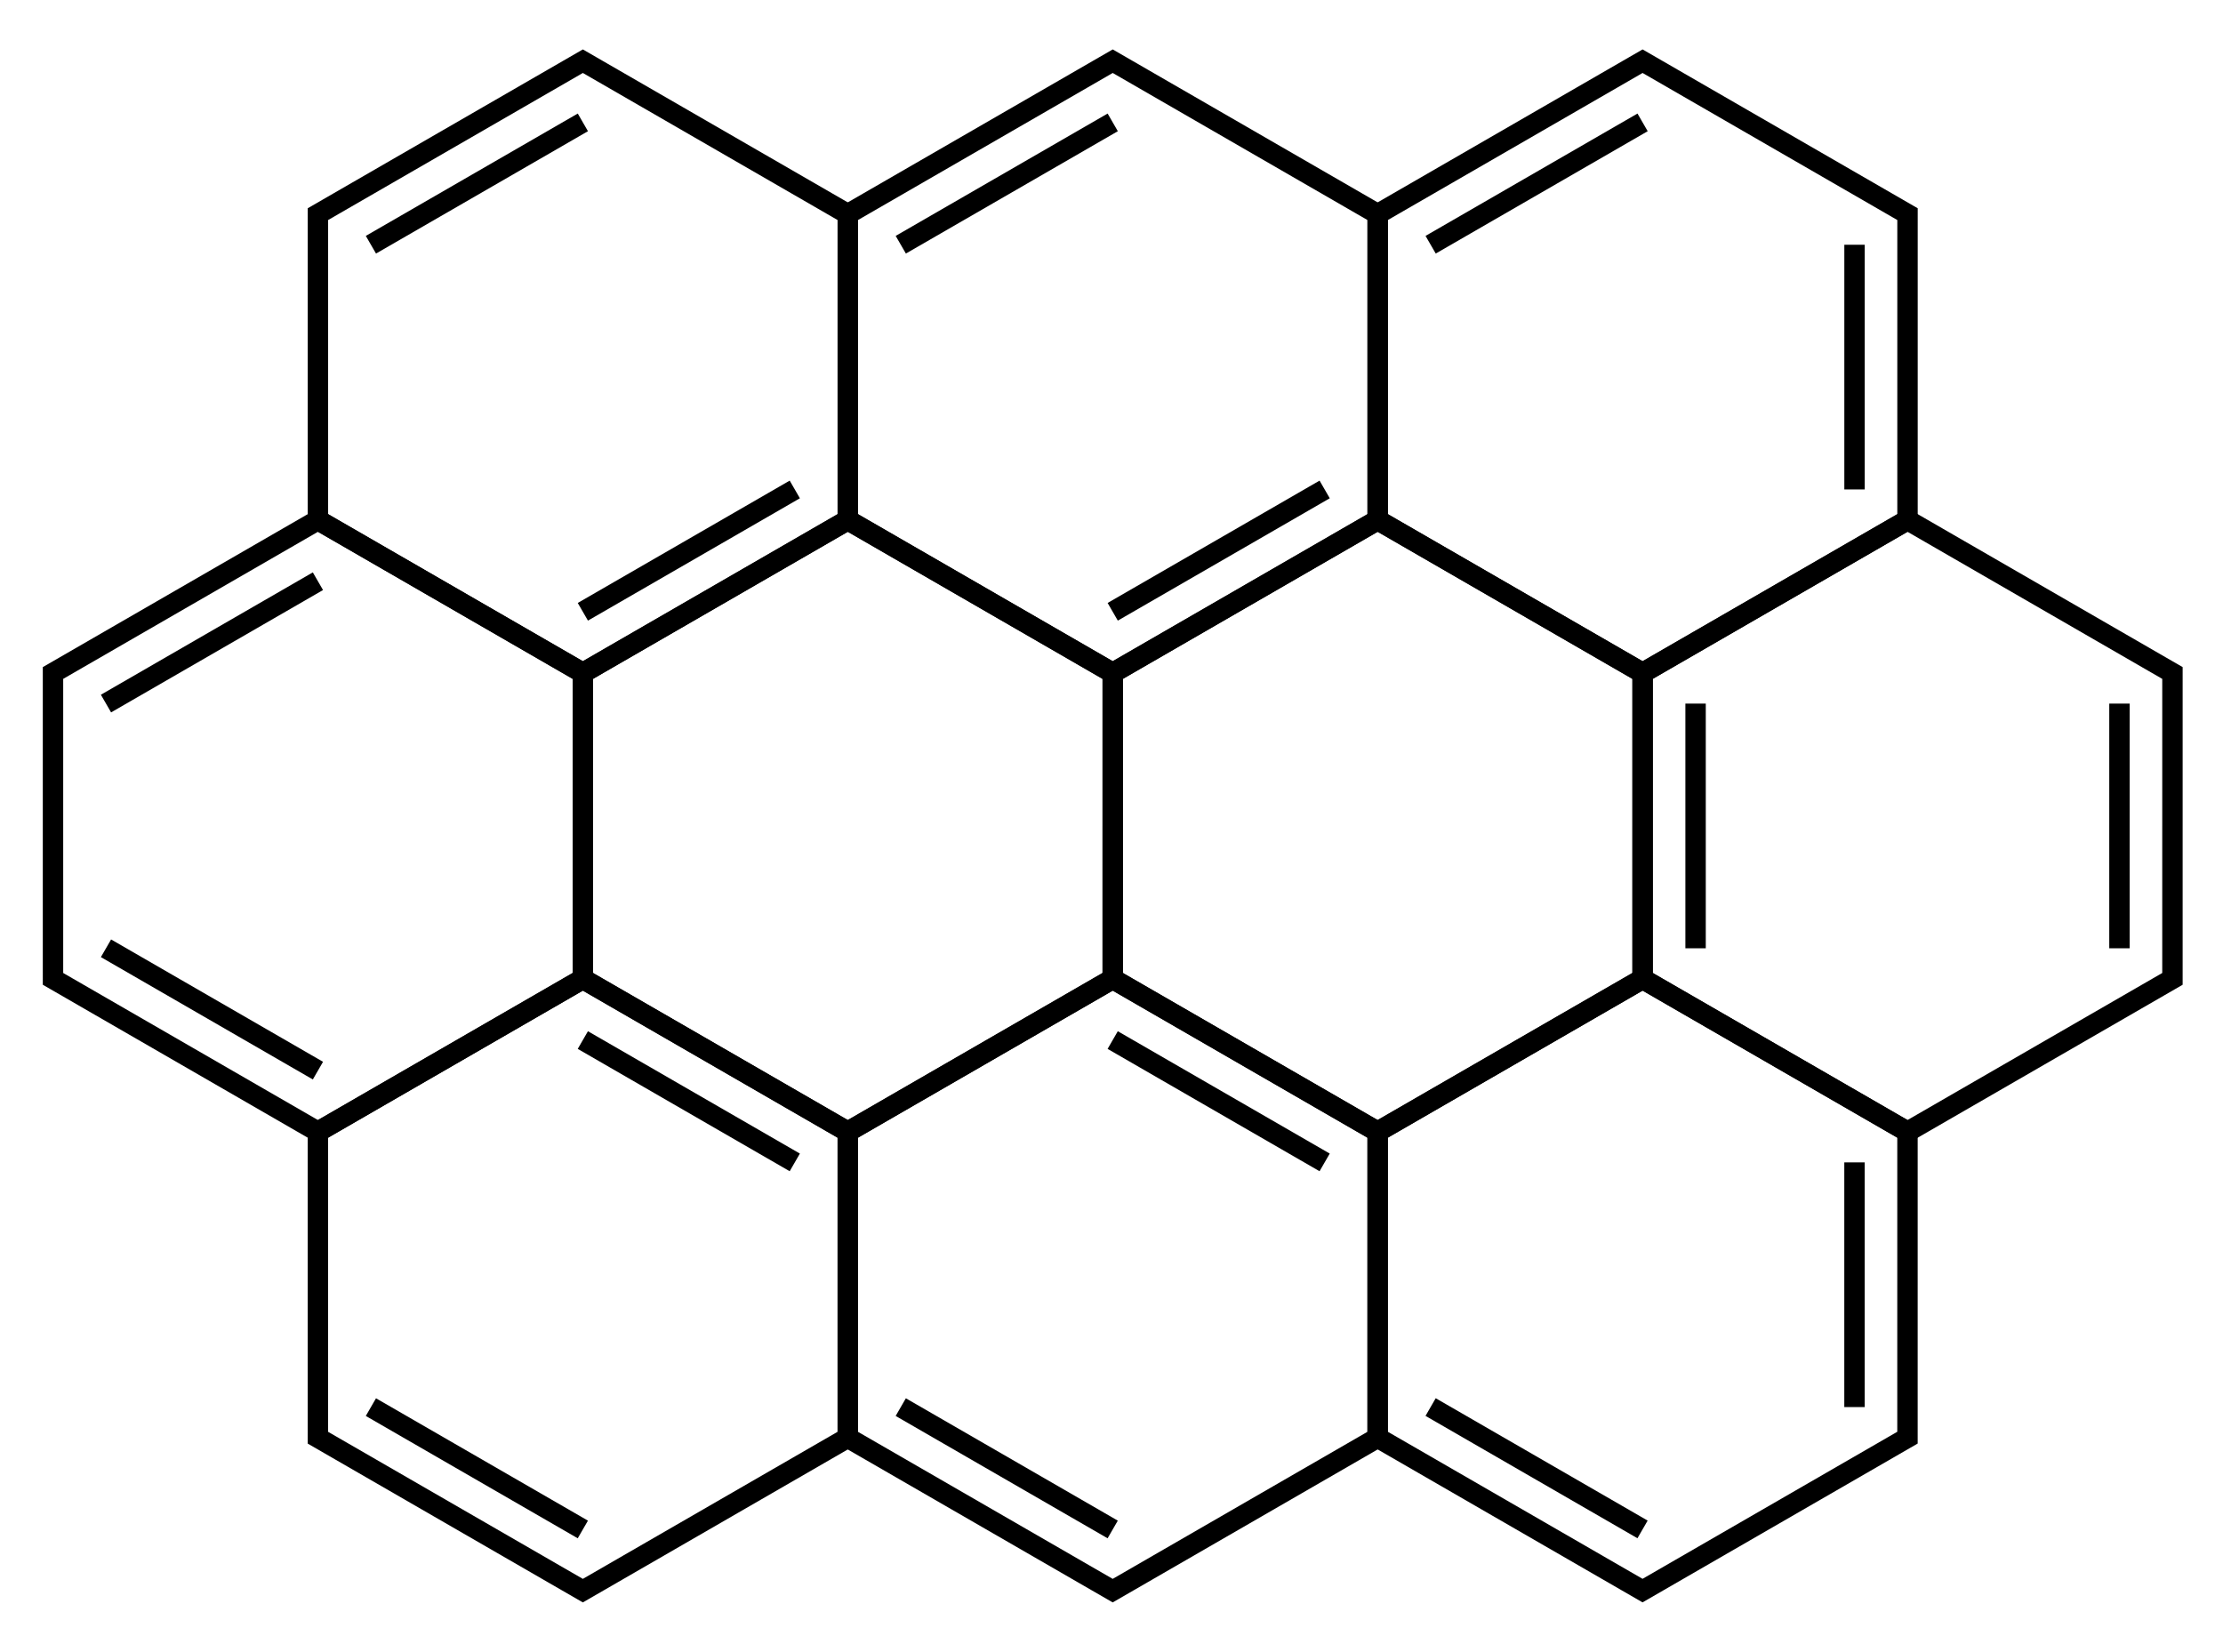
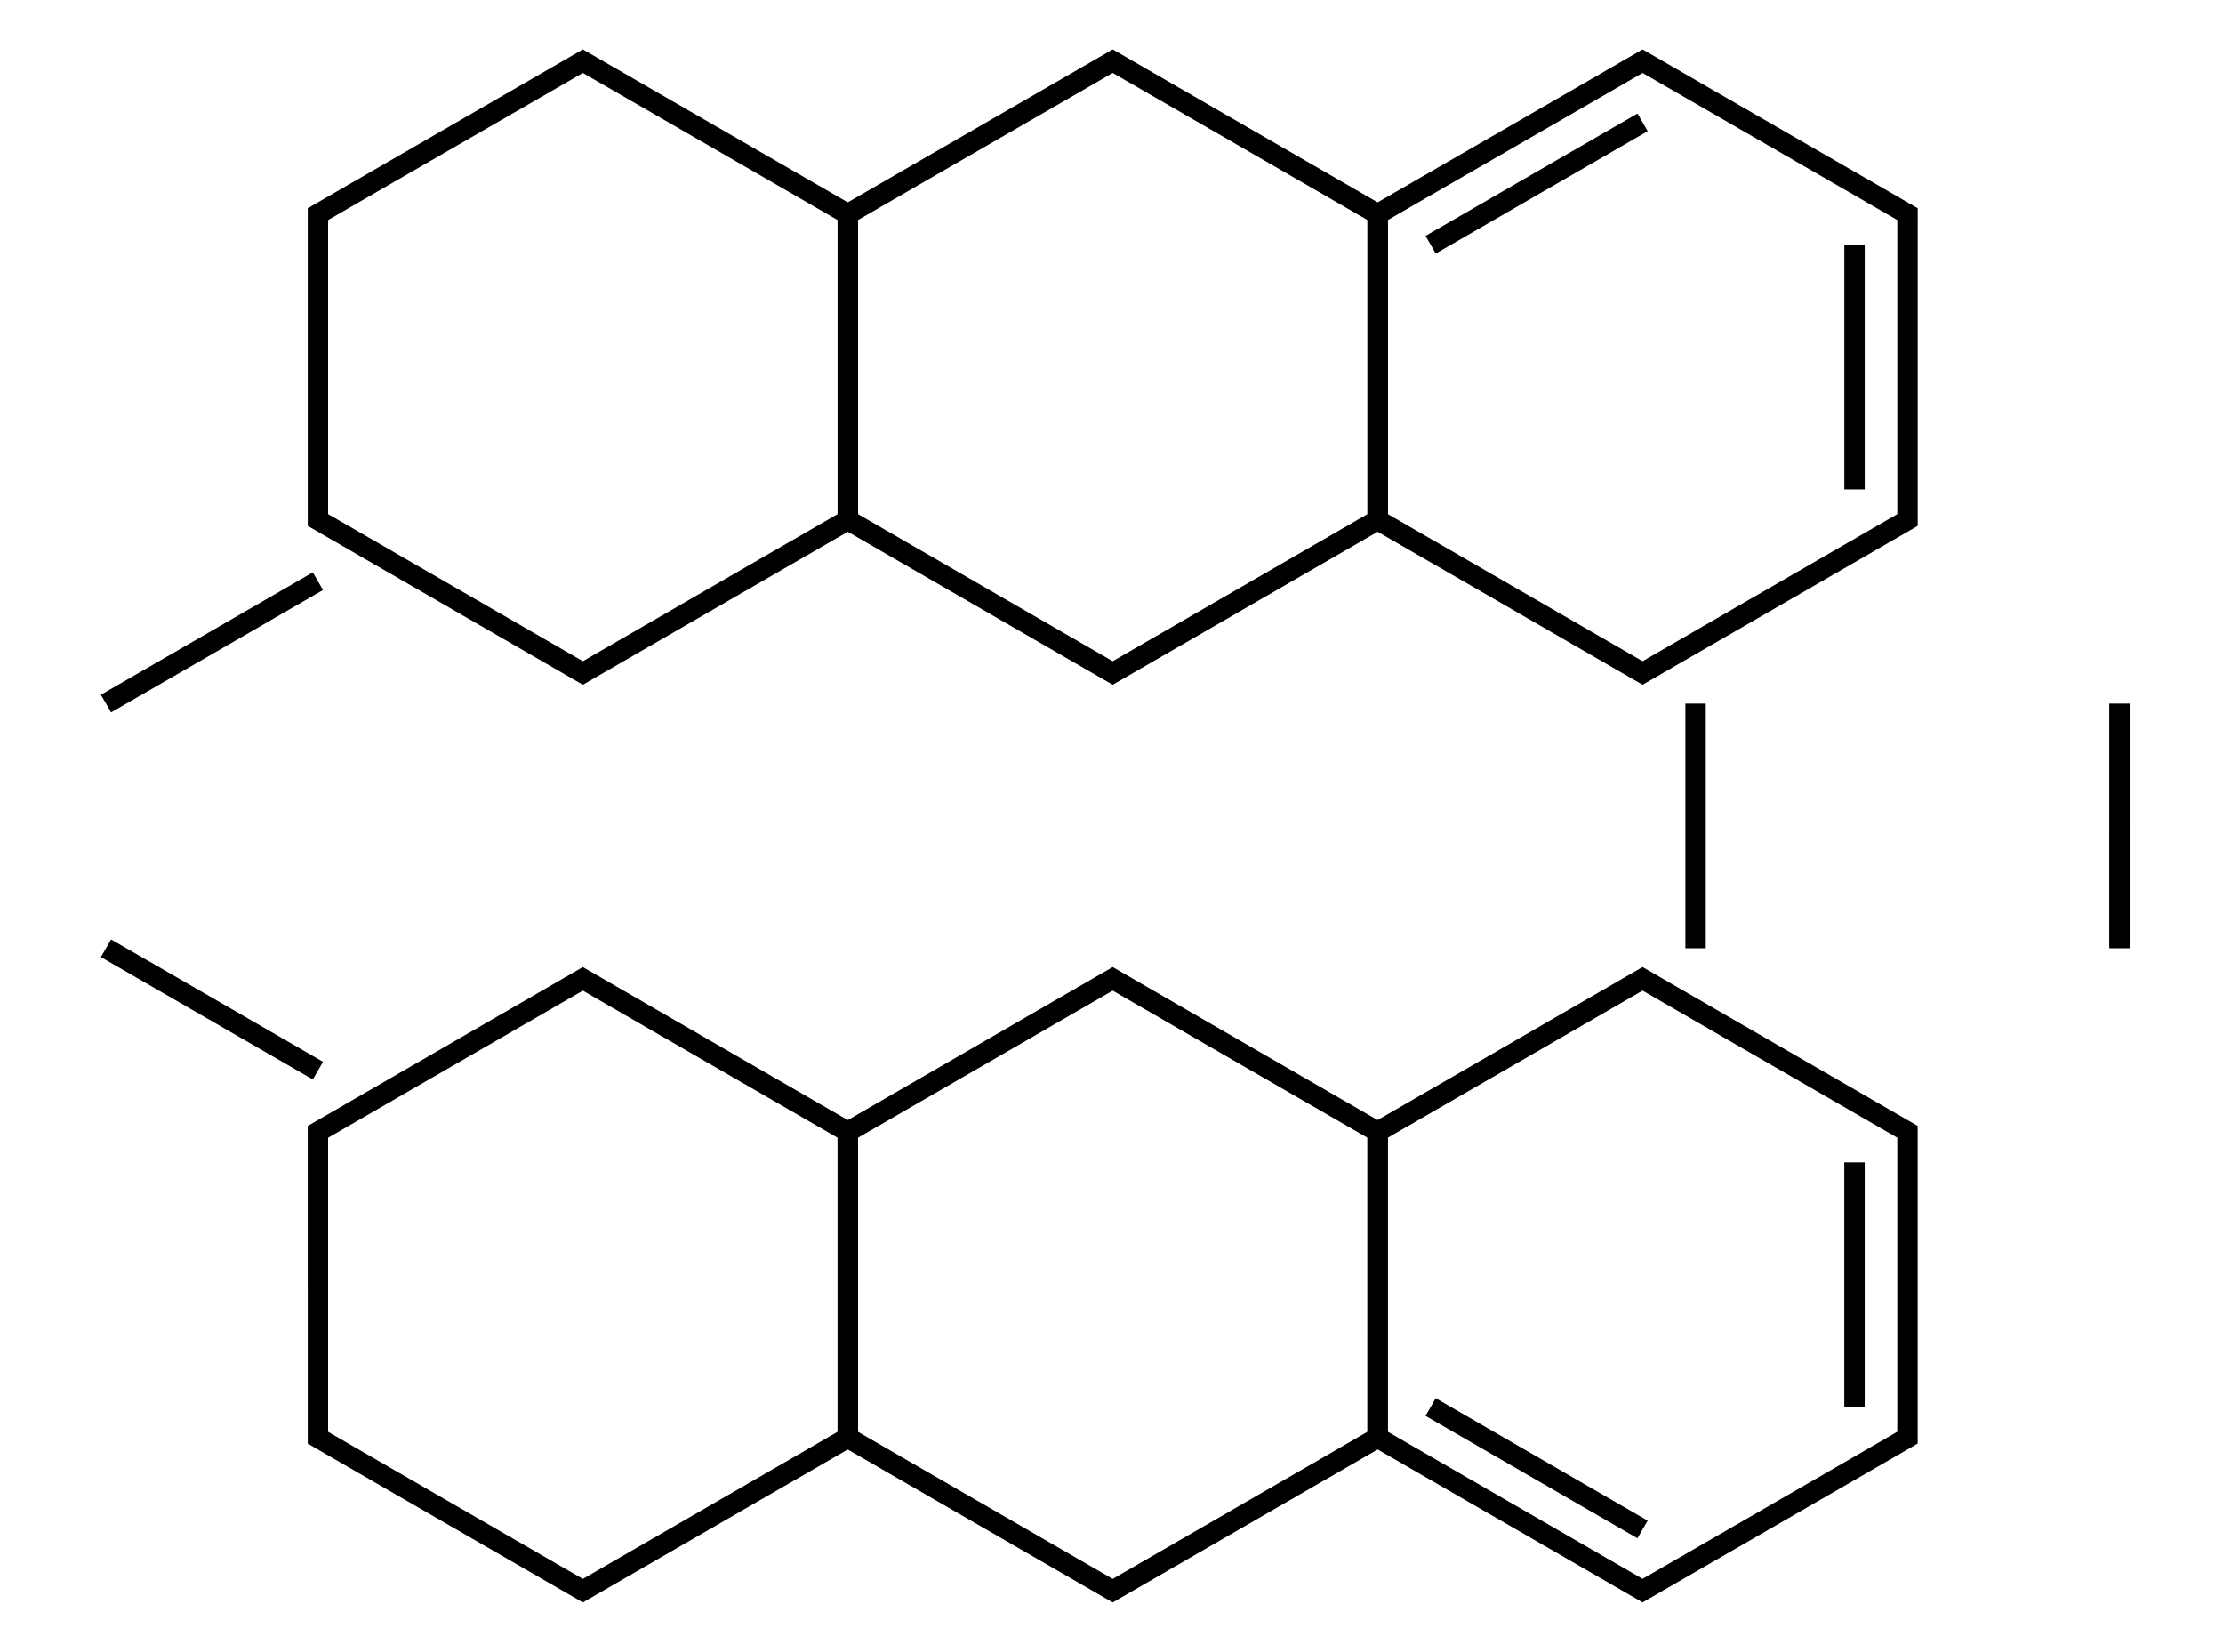
<svg xmlns="http://www.w3.org/2000/svg" xmlns:ns1="http://sodipodi.sourceforge.net/DTD/sodipodi-0.dtd" xmlns:ns2="http://www.inkscape.org/namespaces/inkscape" xmlns:xlink="http://www.w3.org/1999/xlink" width="218" height="162" id="svg2" ns1:version="0.32" ns2:version="0.46" version="1.0" ns1:docname="Ovalene.svg" ns2:output_extension="org.inkscape.output.svg.inkscape">
  <defs id="defs4">
    <ns2:perspective ns1:type="inkscape:persp3d" ns2:vp_x="0 : 526.18109 : 1" ns2:vp_y="0 : 1000 : 0" ns2:vp_z="744.09448 : 526.18109 : 1" ns2:persp3d-origin="372.04724 : 350.78739 : 1" id="perspective10" />
  </defs>
  <ns1:namedview id="base" pagecolor="#ffffff" bordercolor="#666666" borderopacity="1.0" gridtolerance="10000" guidetolerance="10" objecttolerance="10000" ns2:pageopacity="0.0" ns2:pageshadow="2" ns2:zoom="2.8284271" ns2:cx="132.63533" ns2:cy="76.717056" ns2:document-units="px" ns2:current-layer="use2403" showgrid="true" ns2:window-width="1404" ns2:window-height="874" ns2:window-x="28" ns2:window-y="0" ns2:object-nodes="true">
    <ns2:grid type="axonomgrid" id="grid2383" units="px" visible="true" enabled="true" gridanglex="30" spacingy="6px" originy="3px" originx="0px" />
  </ns1:namedview>
  <g ns2:label="Layer 1" ns2:groupmode="layer" id="layer1" transform="translate(-4.196, 45)">
    <g id="g2419" transform="translate(17.24, 12)">
      <g transform="matrix(-0.5, -0.866, -0.866, 0.5, 67.81, 45.319)" id="use2403">
-         <path ns1:nodetypes="cccccccc" style="opacity: 1; fill: none; fill-opacity: 1; stroke: rgb(0, 0, 0); stroke-width: 2; stroke-linejoin: miter; stroke-miterlimit: 10; stroke-dasharray: none; stroke-opacity: 1;" d="M 69.282,17.362 L 69.282,47.362 L 43.301,62.362 L 17.321,47.362 L 17.321,17.362 L 43.301,2.362 L 69.282,17.362 L 69.282,17.362 z" id="path2412" />
        <path ns1:nodetypes="cc" style="opacity: 1; fill: none; fill-opacity: 1; stroke: rgb(0, 0, 0); stroke-width: 2; stroke-linejoin: miter; stroke-miterlimit: 10; stroke-dasharray: none; stroke-opacity: 1;" d="M 64.086,20.362 L 64.086,44.362" id="path2416" />
        <path ns1:nodetypes="cc" style="opacity: 1; fill: none; fill-opacity: 1; stroke: rgb(0, 0, 0); stroke-width: 2; stroke-linejoin: miter; stroke-miterlimit: 10; stroke-dasharray: none; stroke-opacity: 1;" d="M 22.517,44.362 L 43.301,56.362" id="path2418" />
      </g>
      <g transform="matrix(0.5, -0.866, -0.866, -0.5, 76.47, 77.681)" id="g2732">
-         <path ns1:nodetypes="cccccccc" style="opacity: 1; fill: none; fill-opacity: 1; stroke: rgb(0, 0, 0); stroke-width: 2; stroke-linejoin: miter; stroke-miterlimit: 10; stroke-dasharray: none; stroke-opacity: 1;" d="M 43.301,2.362 L 69.282,17.362 L 69.282,47.362 L 43.301,62.362 L 17.321,47.362 L 17.321,17.362 L 43.301,2.362 L 43.301,2.362 z" id="path2734" />
-       </g>
+         </g>
      <use x="0" y="0" xlink:href="#g2732" id="use2742" transform="translate(51.962)" width="154" height="111" />
      <g id="use2754" transform="matrix(0.5, -0.866, -0.866, -0.5, 180.393, 77.681)">
-         <path id="path2872" d="M 43.301,2.362 L 69.282,17.362 L 69.282,47.362 L 43.301,62.362 L 17.321,47.362 L 17.321,17.362 L 43.301,2.362 L 43.301,2.362 z" style="opacity: 1; fill: none; fill-opacity: 1; stroke: rgb(0, 0, 0); stroke-width: 2; stroke-linejoin: miter; stroke-miterlimit: 10; stroke-dasharray: none; stroke-opacity: 1;" ns1:nodetypes="cccccccc" />
        <path id="path2874" d="M 64.086,20.362 L 43.301,8.362" style="opacity: 1; fill: none; fill-opacity: 1; stroke: rgb(0, 0, 0); stroke-width: 2; stroke-linejoin: miter; stroke-miterlimit: 10; stroke-dasharray: none; stroke-opacity: 1;" ns1:nodetypes="cc" />
        <path id="path2876" d="M 22.517,44.362 L 43.301,56.362" style="opacity: 1; fill: none; fill-opacity: 1; stroke: rgb(0, 0, 0); stroke-width: 2; stroke-linejoin: miter; stroke-miterlimit: 10; stroke-dasharray: none; stroke-opacity: 1;" ns1:nodetypes="cc" />
      </g>
      <g id="use2800" transform="matrix(0.5, -0.866, -0.866, -0.5, 50.489, 32.681)">
        <path id="path2826" d="M 43.301,2.362 L 69.282,17.362 L 69.282,47.362 L 43.301,62.362 L 17.321,47.362 L 17.321,17.362 L 43.301,2.362 L 43.301,2.362 z" style="opacity: 1; fill: none; fill-opacity: 1; stroke: rgb(0, 0, 0); stroke-width: 2; stroke-linejoin: miter; stroke-miterlimit: 10; stroke-dasharray: none; stroke-opacity: 1;" ns1:nodetypes="cccccccc" />
-         <path id="path2828" d="M 22.517,20.362 L 43.301,8.362" style="opacity: 1; fill: none; fill-opacity: 1; stroke: rgb(0, 0, 0); stroke-width: 2; stroke-linejoin: miter; stroke-miterlimit: 10; stroke-dasharray: none; stroke-opacity: 1;" ns1:nodetypes="cc" />
-         <path id="path2830" d="M 43.301,56.362 L 64.086,44.362" style="opacity: 1; fill: none; fill-opacity: 1; stroke: rgb(0, 0, 0); stroke-width: 2; stroke-linejoin: miter; stroke-miterlimit: 10; stroke-dasharray: none; stroke-opacity: 1;" ns1:nodetypes="cc" />
      </g>
      <use x="0" y="0" xlink:href="#use2800" id="use2834" transform="translate(51.962)" width="270" height="66" />
      <g id="g2836" transform="matrix(0.5, -0.866, -0.866, -0.5, 154.412, 32.681)">
        <path id="path2838" d="M 43.301,2.362 L 69.282,17.362 L 69.282,47.362 L 43.301,62.362 L 17.321,47.362 L 17.321,17.362 L 43.301,2.362 L 43.301,2.362 z" style="opacity: 1; fill: none; fill-opacity: 1; stroke: rgb(0, 0, 0); stroke-width: 2; stroke-linejoin: miter; stroke-miterlimit: 10; stroke-dasharray: none; stroke-opacity: 1;" ns1:nodetypes="cccccccc" />
        <path id="path2840" d="M 64.086,20.362 L 43.301,8.362" style="opacity: 1; fill: none; fill-opacity: 1; stroke: rgb(0, 0, 0); stroke-width: 2; stroke-linejoin: miter; stroke-miterlimit: 10; stroke-dasharray: none; stroke-opacity: 1;" ns1:nodetypes="cc" />
        <path id="path2842" d="M 43.301,56.362 L 64.086,44.362" style="opacity: 1; fill: none; fill-opacity: 1; stroke: rgb(0, 0, 0); stroke-width: 2; stroke-linejoin: miter; stroke-miterlimit: 10; stroke-dasharray: none; stroke-opacity: 1;" ns1:nodetypes="cc" />
      </g>
      <use x="0" y="0" xlink:href="#use2800" id="use2844" transform="matrix(-1, 0, 0, 1, 140.188, 90)" width="270" height="66" />
      <use x="0" y="0" xlink:href="#use2800" id="use2846" transform="matrix(-1, 0, 0, 1, 88.227, 90)" width="270" height="66" />
      <use x="0" y="0" xlink:href="#g2836" id="use2848" transform="matrix(-0.5, 0.866, -0.866, -0.5, 203.868, -69.703)" width="270" height="66" />
    </g>
  </g>
</svg>